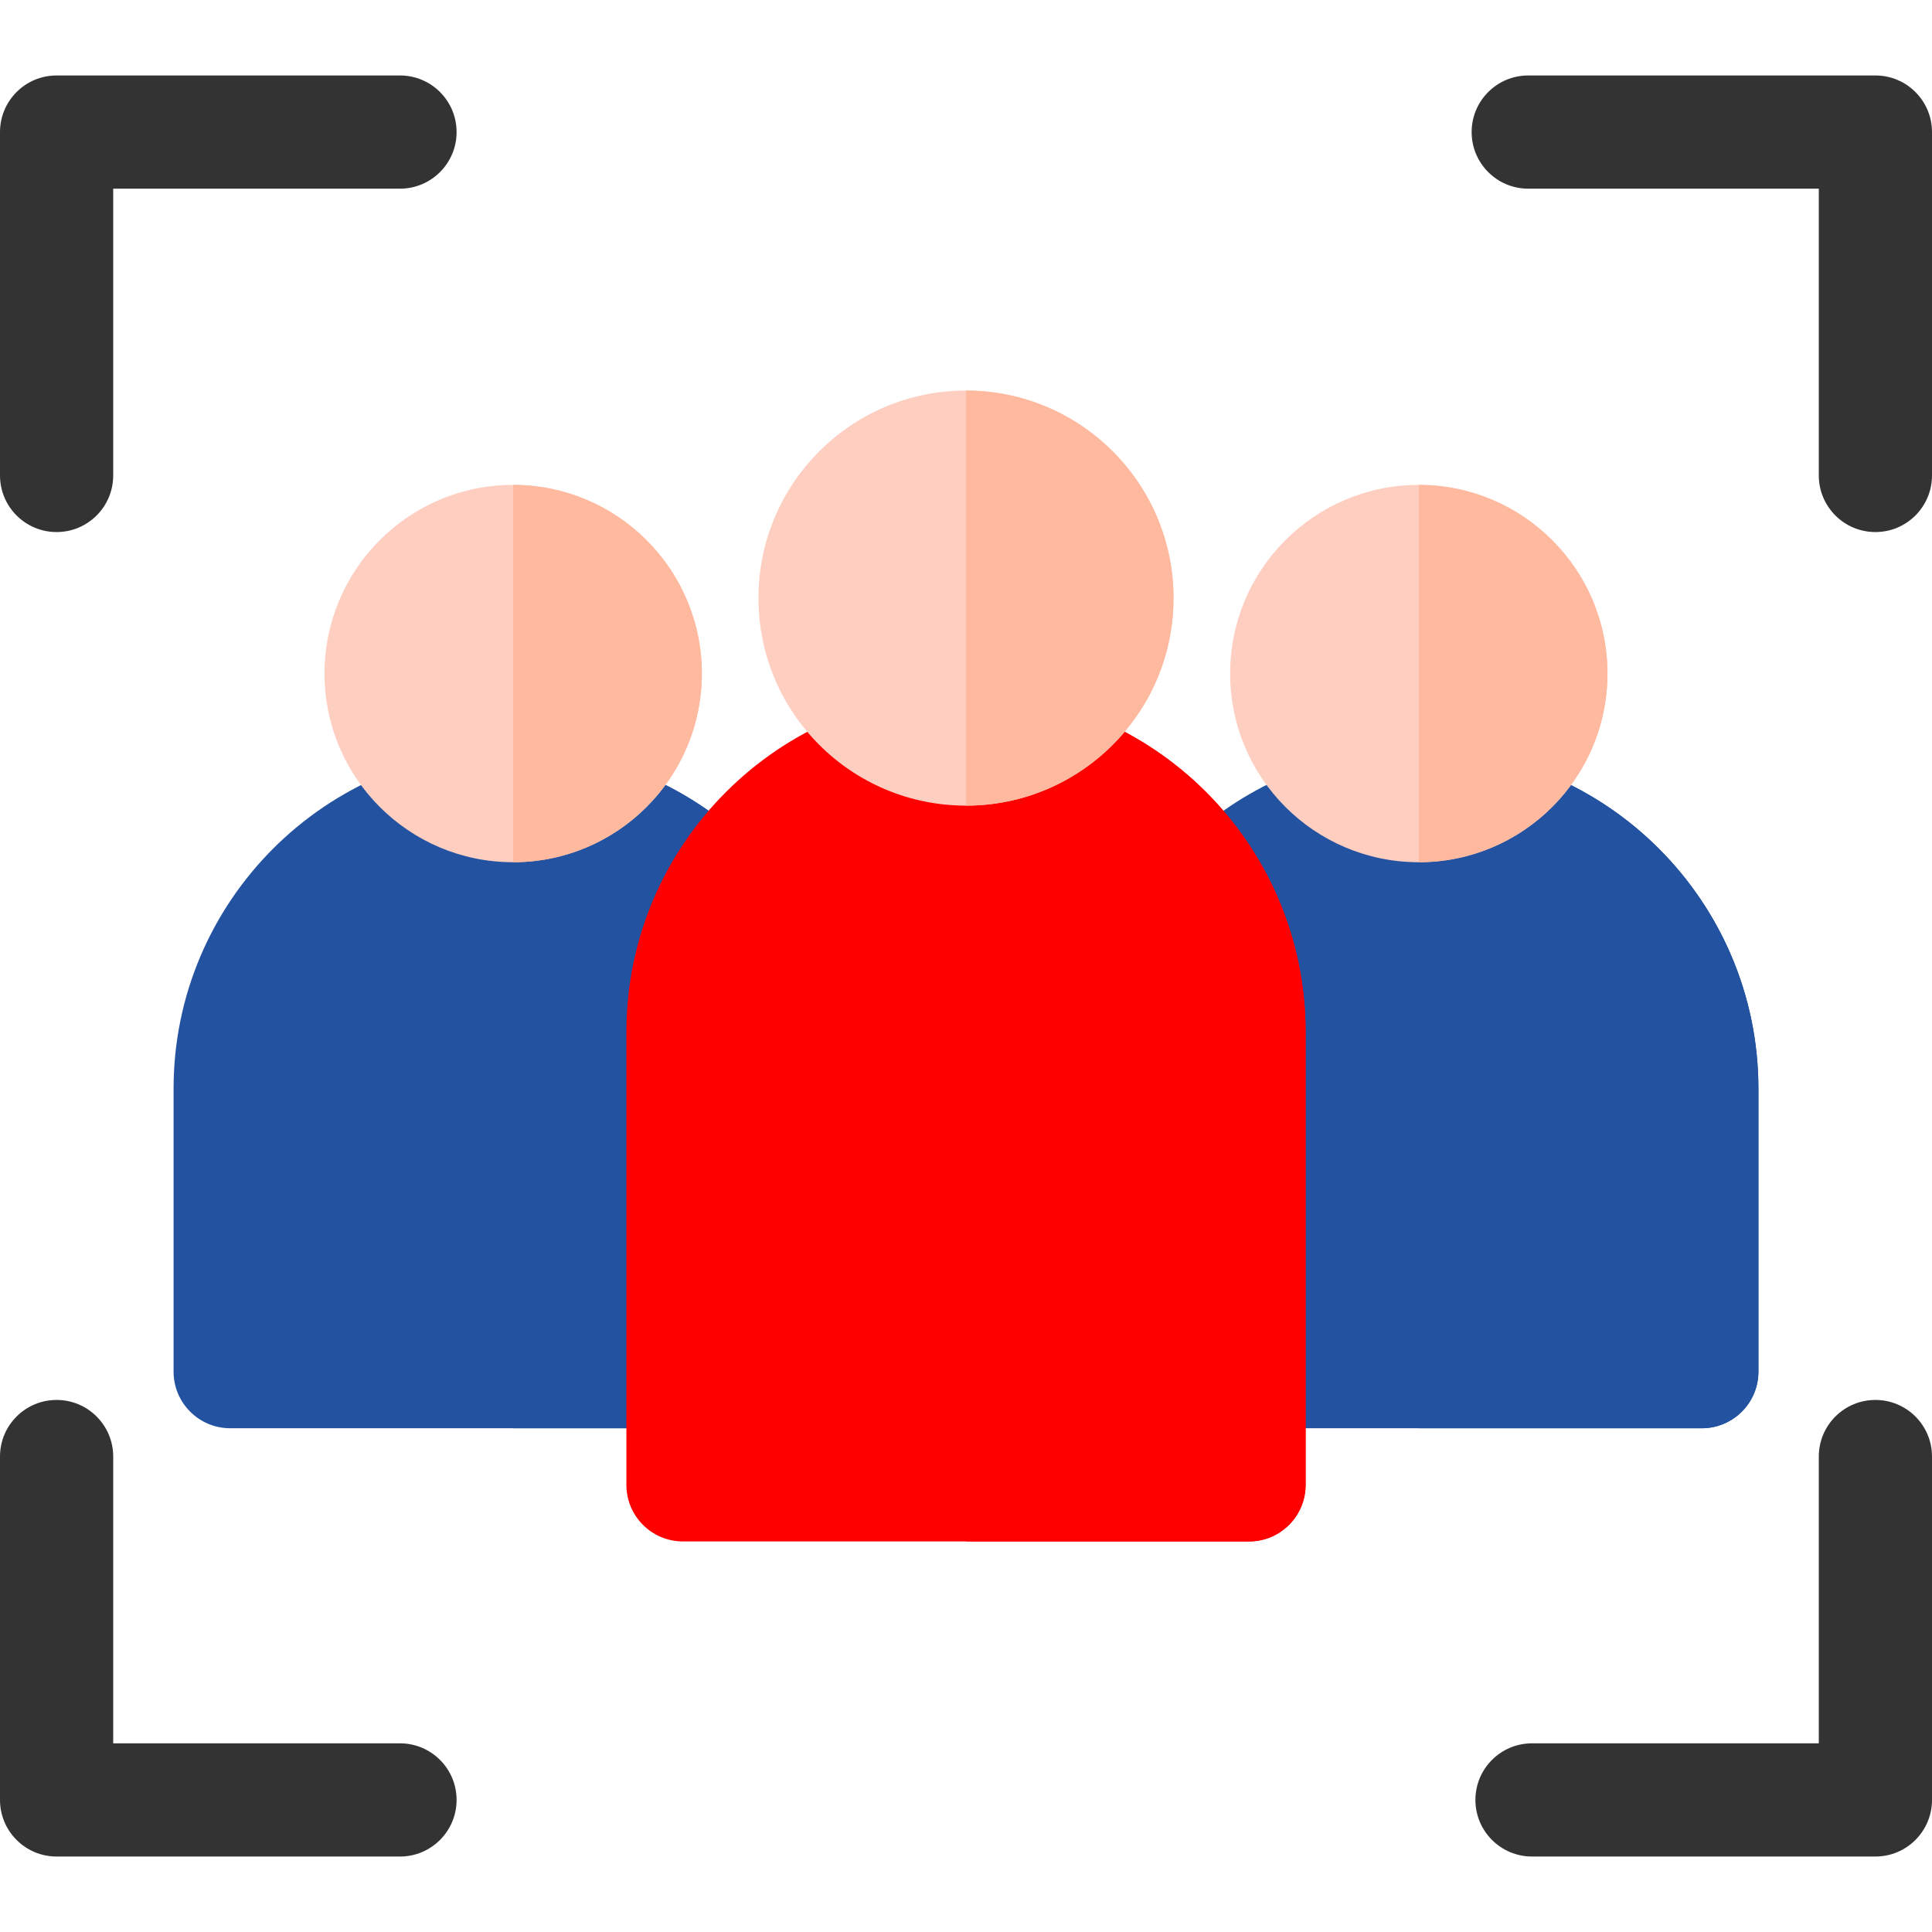
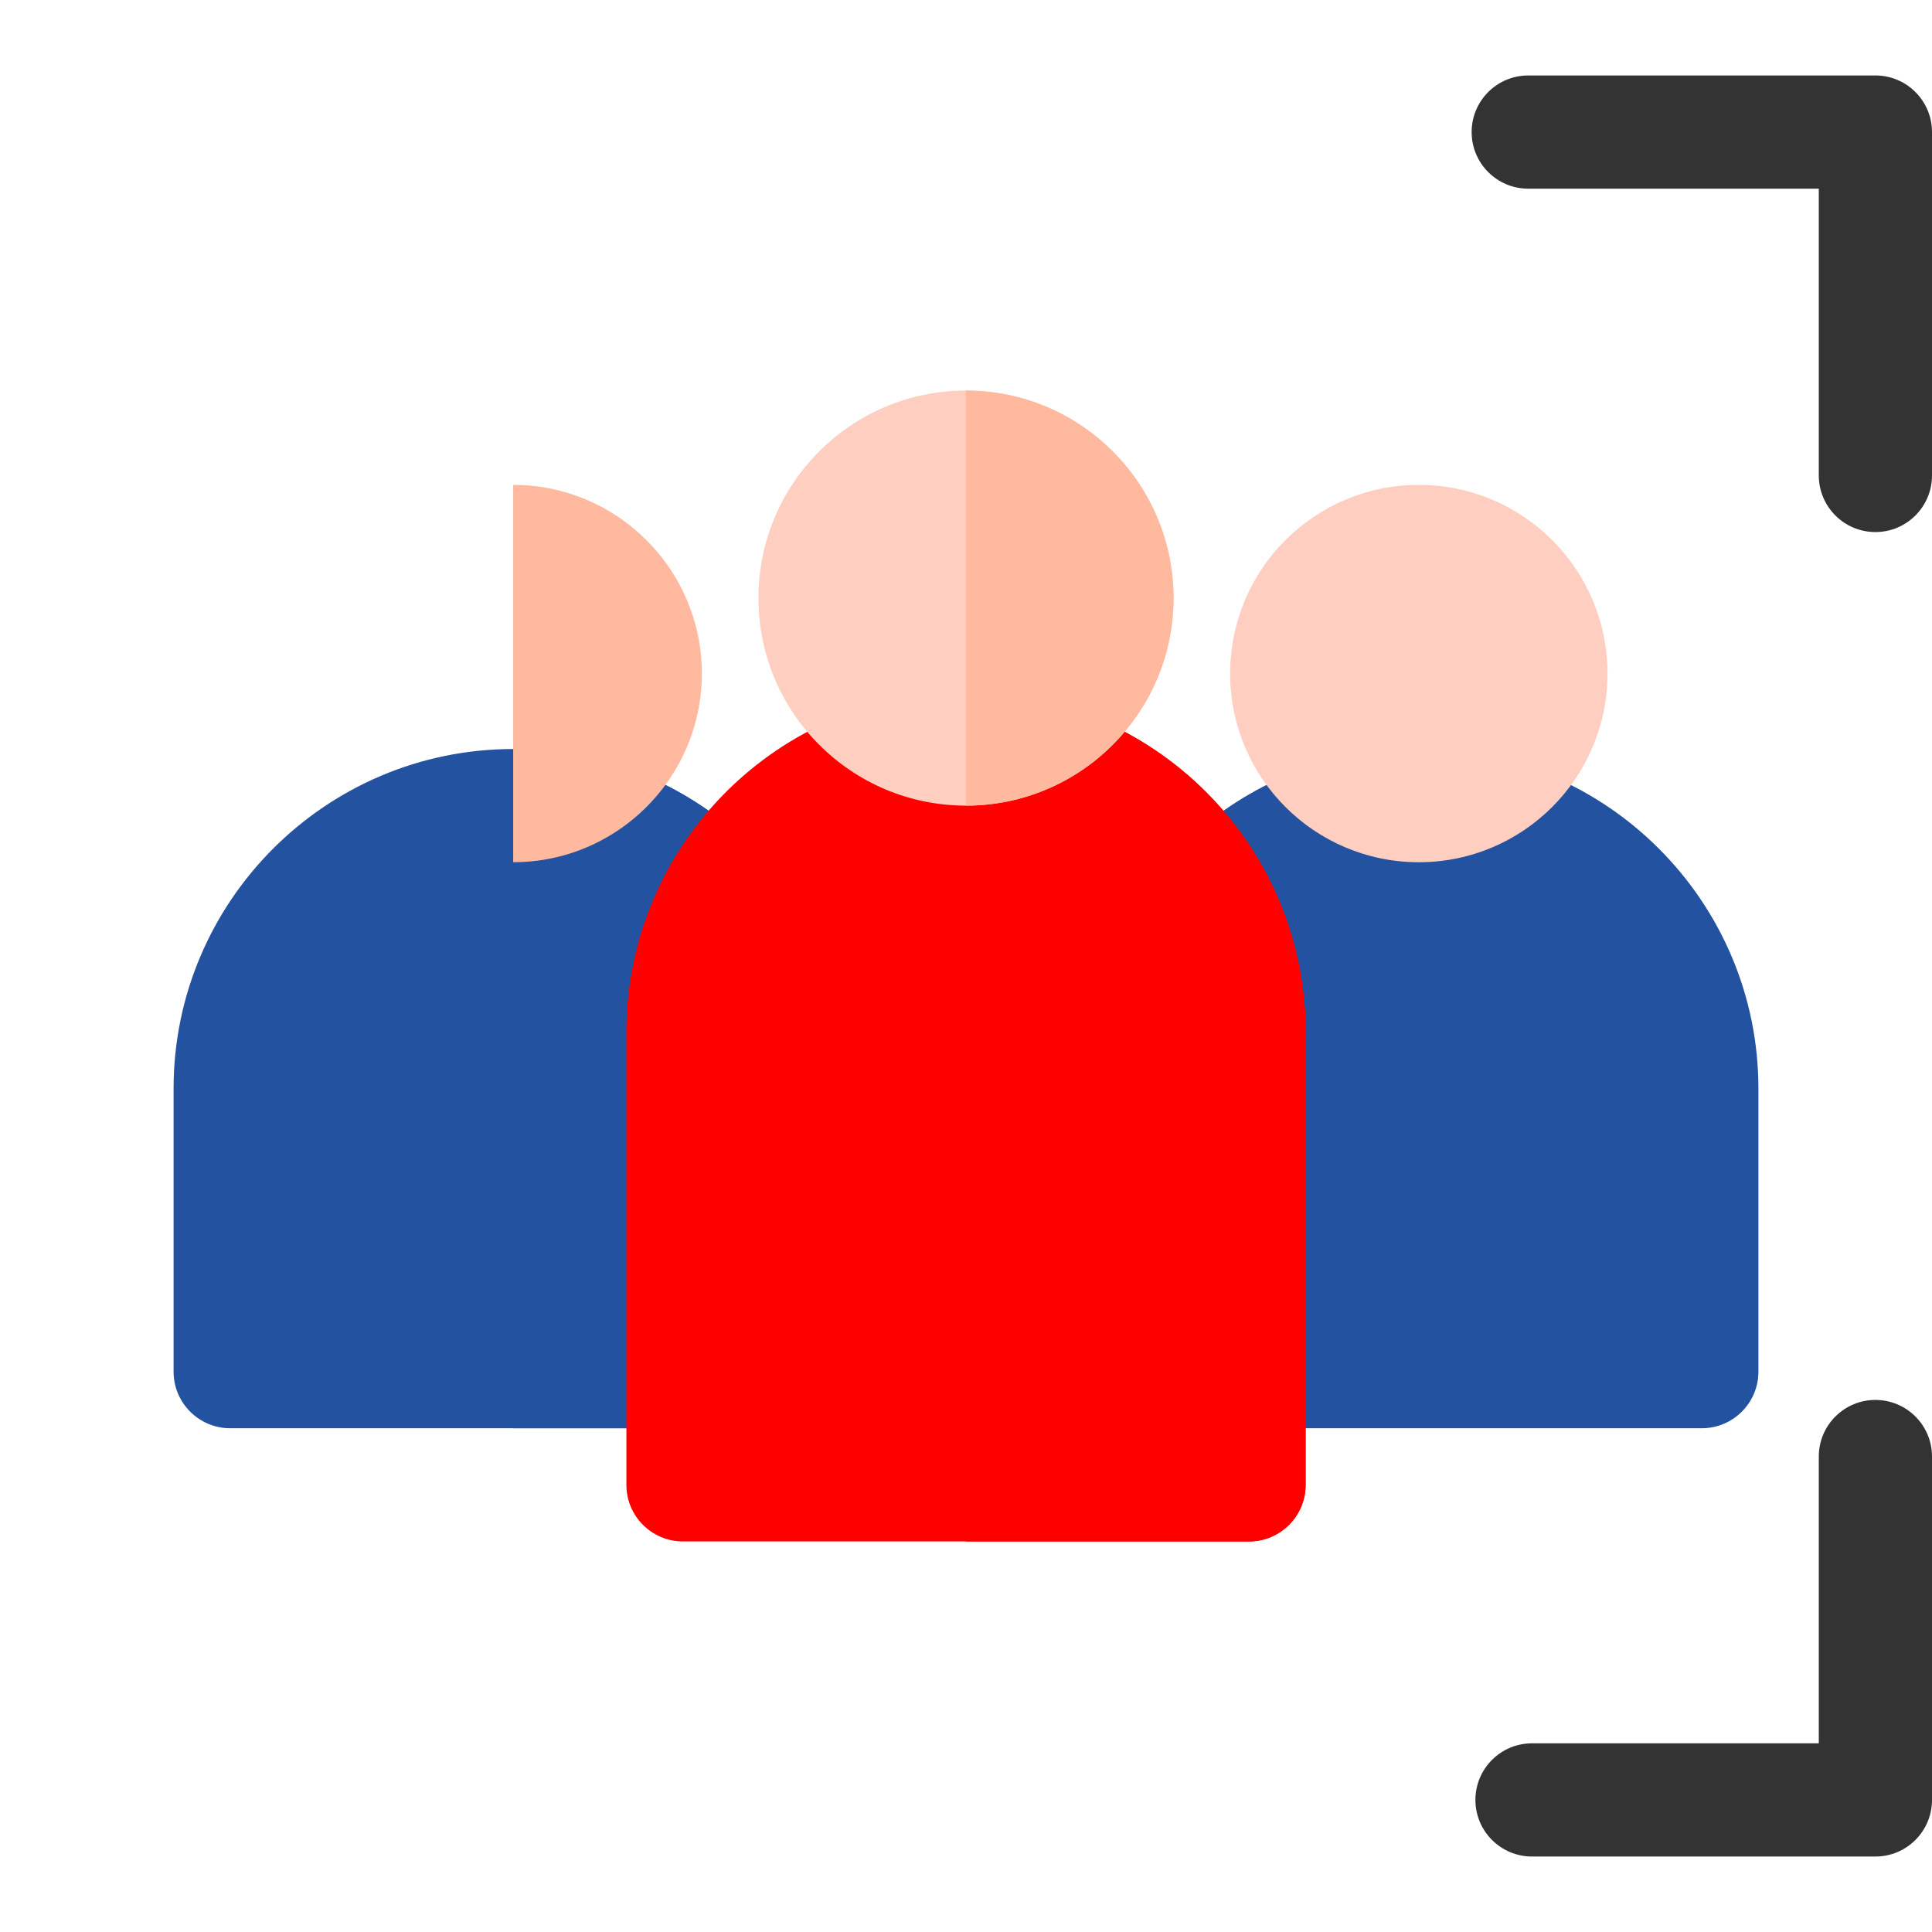
<svg xmlns="http://www.w3.org/2000/svg" version="1.1" width="512" height="512" x="0" y="0" viewBox="0 0 512 512" style="enable-background:new 0 0 512 512" xml:space="preserve" class="">
  <g>
    <path fill="#2352a1" d="M191.79 217.86C178.84 232.79 171 252.24 171 273.5v105H61c-8.28 0-15-6.72-15-15v-75c0-49.63 40.37-90 90-90 20.45 0 39.95 6.82 55.79 19.36z" opacity="1" data-original="#fdbf00" class="" />
    <path fill="#2352a1" d="M191.79 217.86C178.84 232.79 171 252.24 171 273.5v105h-35v-180c14.21 0 27.96 3.29 40.34 9.51a89.372 89.372 0 0 1 15.45 9.85z" opacity="1" data-original="#fe9022" class="" />
-     <path fill="#2352a1" d="M466 288.5v75c0 8.28-6.72 15-15 15H341v-105c0-21.26-7.84-40.71-20.78-55.64 15.83-12.55 35.28-19.36 55.78-19.36 49.63 0 90 40.37 90 90z" opacity="1" data-original="#ff641a" class="" />
-     <path fill="#2352a1" d="M466 288.5v75c0 8.28-6.72 15-15 15h-75v-180c14.49 0 28.18 3.44 40.31 9.55 29.44 14.8 49.69 45.3 49.69 80.45z" opacity="1" data-original="#f03800" class="" />
+     <path fill="#2352a1" d="M466 288.5v75c0 8.28-6.72 15-15 15H341v-105c0-21.26-7.84-40.71-20.78-55.64 15.83-12.55 35.28-19.36 55.78-19.36 49.63 0 90 40.37 90 90" opacity="1" data-original="#ff641a" class="" />
    <path fill="#ff0000" d="M256 183.5c-49.626 0-90 40.374-90 90v120c0 8.284 6.716 15 15 15h150c8.284 0 15-6.716 15-15v-120c0-49.626-40.374-90-90-90z" opacity="1" data-original="#0097f0" class="" />
    <path fill="#ff0000" d="M346 273.5v120c0 8.28-6.72 15-15 15h-75v-225c15.17 0 29.48 3.77 42.02 10.43C326.53 209.04 346 239.04 346 273.5z" opacity="1" data-original="#0052c2" class="" />
    <path fill="#333333" d="M497 371c-8.284 0-15 6.716-15 15v76h-76c-8.284 0-15 6.716-15 15s6.716 15 15 15h91c8.284 0 15-6.716 15-15v-91c0-8.284-6.716-15-15-15z" opacity="1" data-original="#00b8f0" class="" />
-     <path fill="#333333" d="M106 462H30v-76c0-8.284-6.716-15-15-15s-15 6.716-15 15v91c0 8.284 6.716 15 15 15h91c8.284 0 15-6.716 15-15s-6.716-15-15-15zM106 20H15C6.716 20 0 26.716 0 35v91c0 8.284 6.716 15 15 15s15-6.716 15-15V50h76c8.284 0 15-6.716 15-15s-6.716-15-15-15z" opacity="1" data-original="#5ecef4" class="" />
    <path fill="#333333" d="M497 20h-92c-8.284 0-15 6.716-15 15s6.716 15 15 15h77v76c0 8.284 6.716 15 15 15s15-6.716 15-15V35c0-8.284-6.716-15-15-15z" opacity="1" data-original="#00b8f0" class="" />
    <circle cx="256" cy="158.5" r="55" fill="#fecec0" opacity="1" data-original="#fecec0" class="" />
    <path fill="#feb99e" d="M311 158.5c0 13.48-4.88 25.86-12.98 35.43-10.08 11.96-25.18 19.57-42.02 19.57v-110c30.33 0 55 24.67 55 55z" opacity="1" data-original="#feb99e" class="" />
    <circle cx="376" cy="178.5" r="50" fill="#fecec0" opacity="1" data-original="#fecec0" class="" />
-     <path fill="#feb99e" d="M426 178.5c0 11.04-3.6 21.26-9.69 29.55-9.11 12.39-23.79 20.45-40.31 20.45v-100c27.57 0 50 22.43 50 50z" opacity="1" data-original="#feb99e" class="" />
-     <circle cx="136" cy="178.5" r="50" fill="#fecec0" opacity="1" data-original="#fecec0" class="" />
    <path fill="#feb99e" d="M186 178.5c0 11.02-3.59 21.23-9.66 29.51-9.11 12.42-23.8 20.49-40.34 20.49v-100c27.57 0 50 22.43 50 50z" opacity="1" data-original="#feb99e" class="" />
  </g>
</svg>